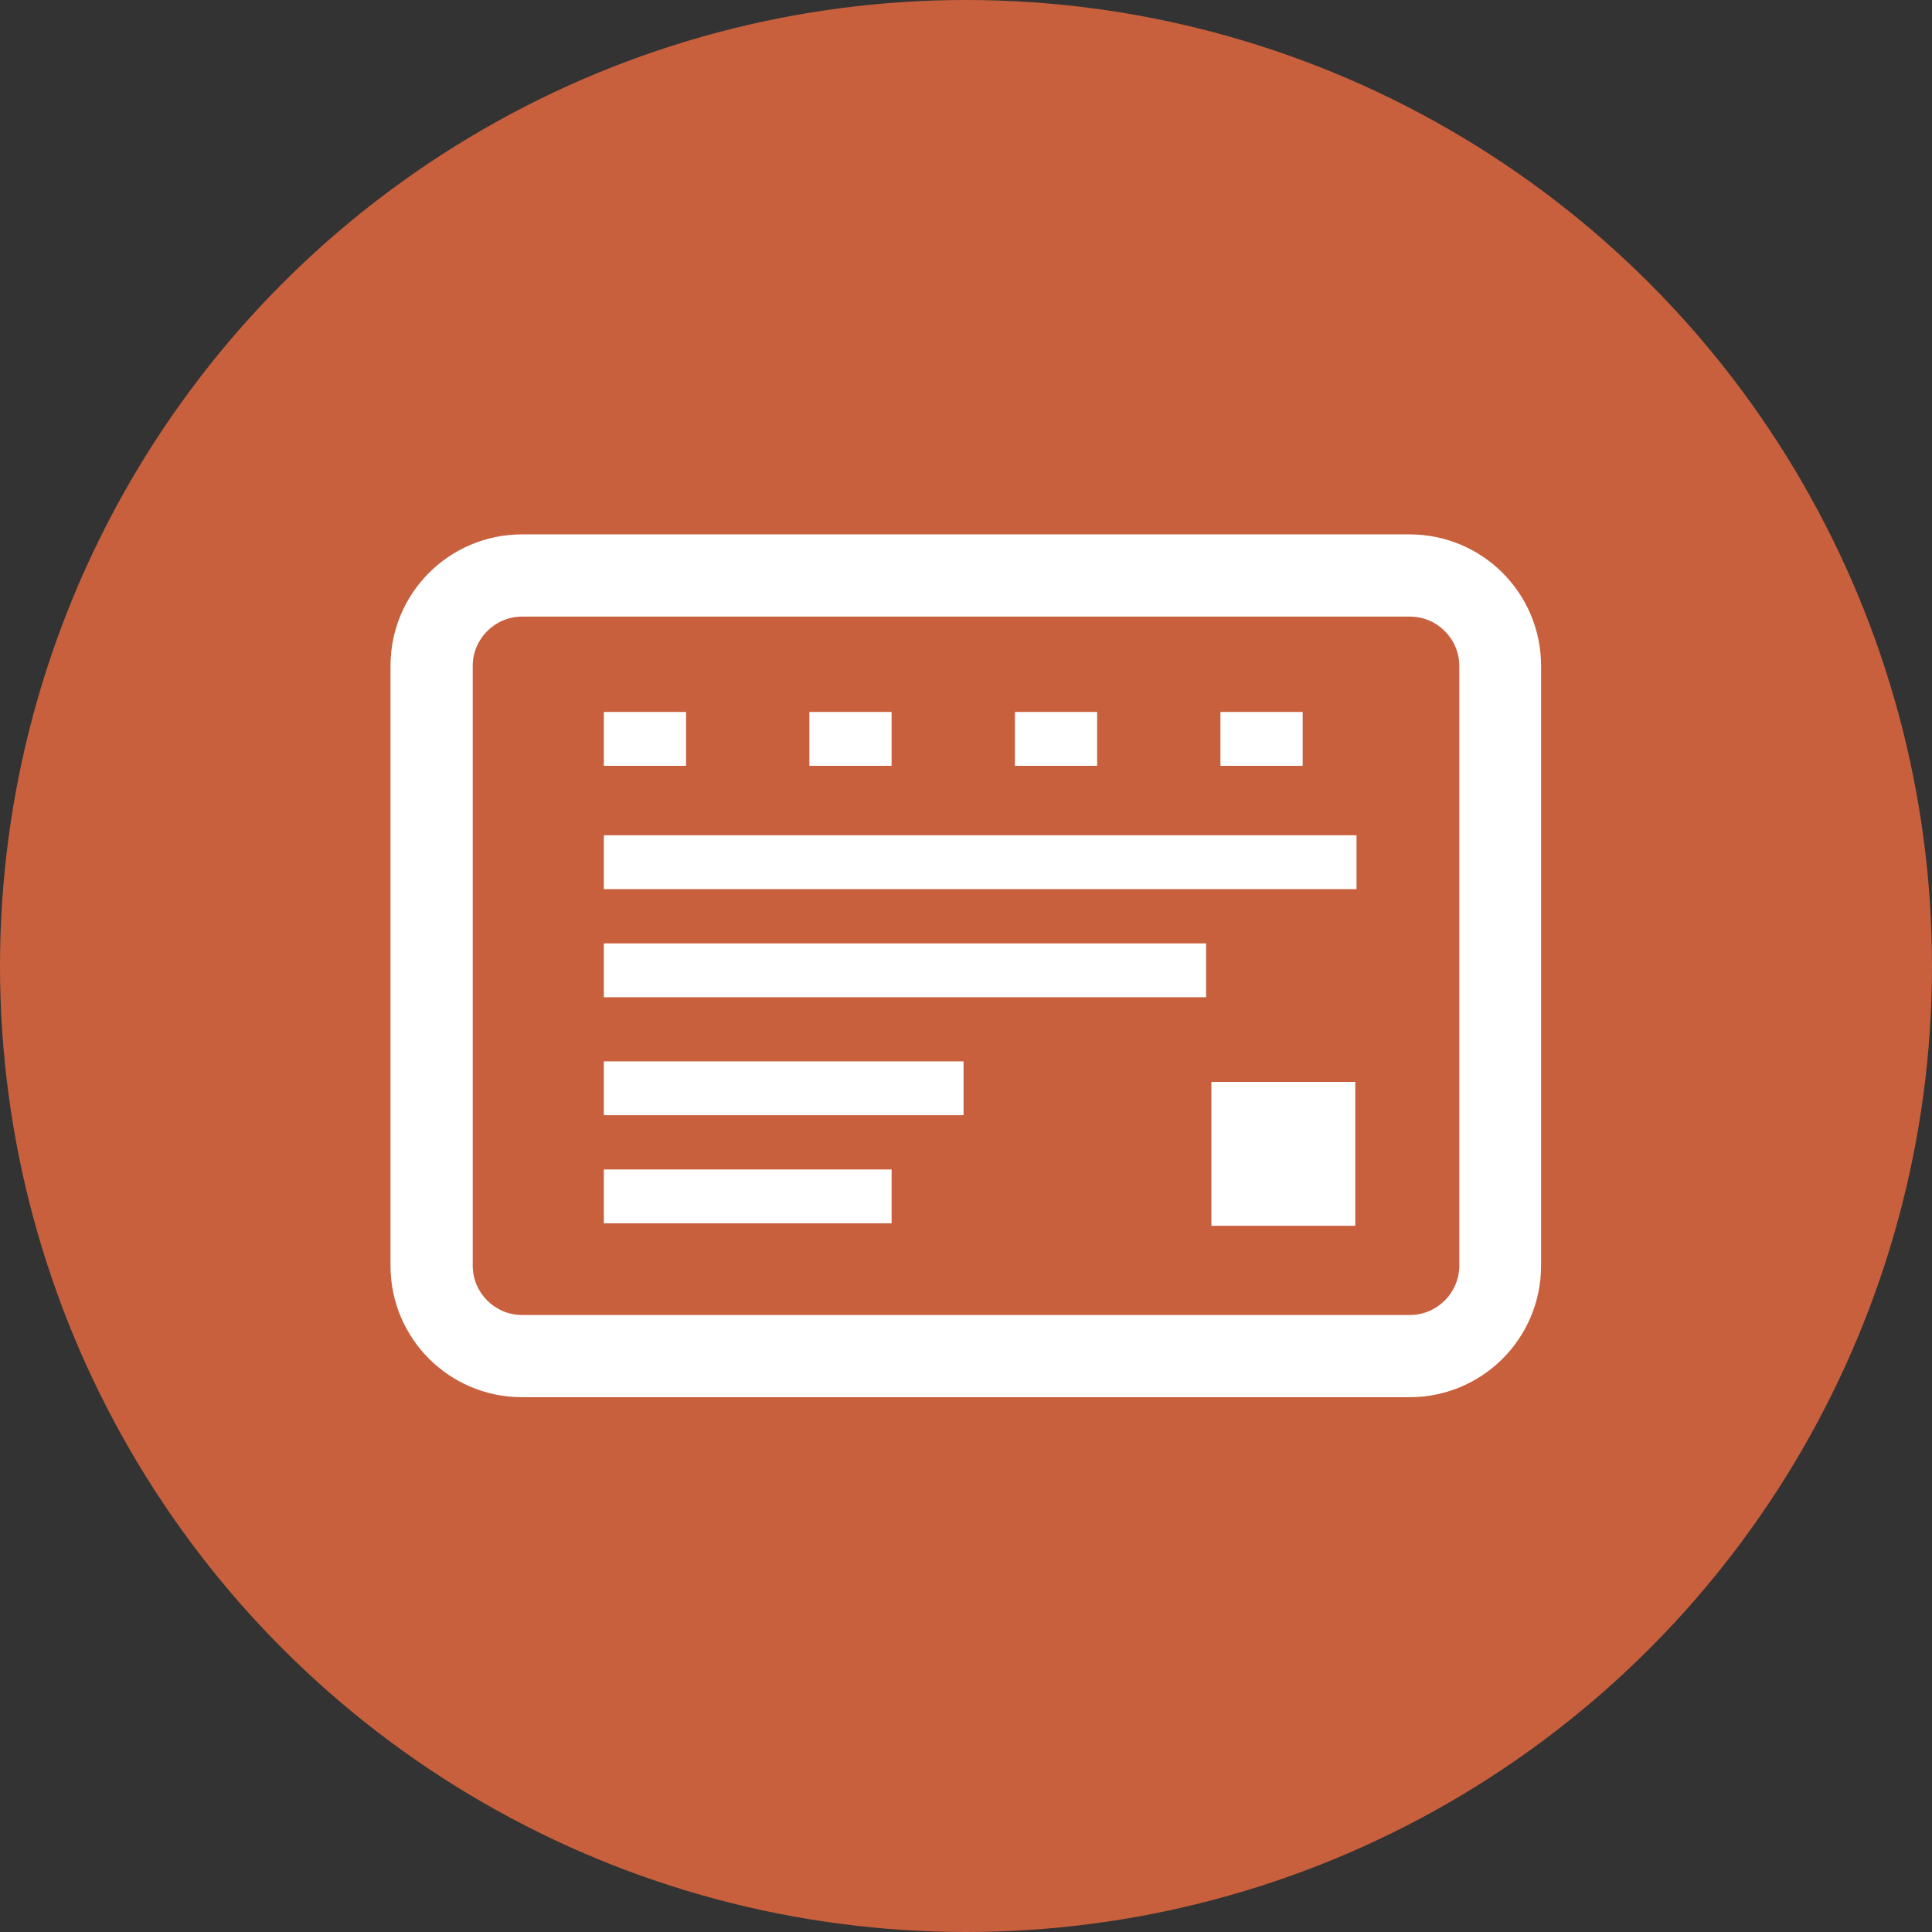
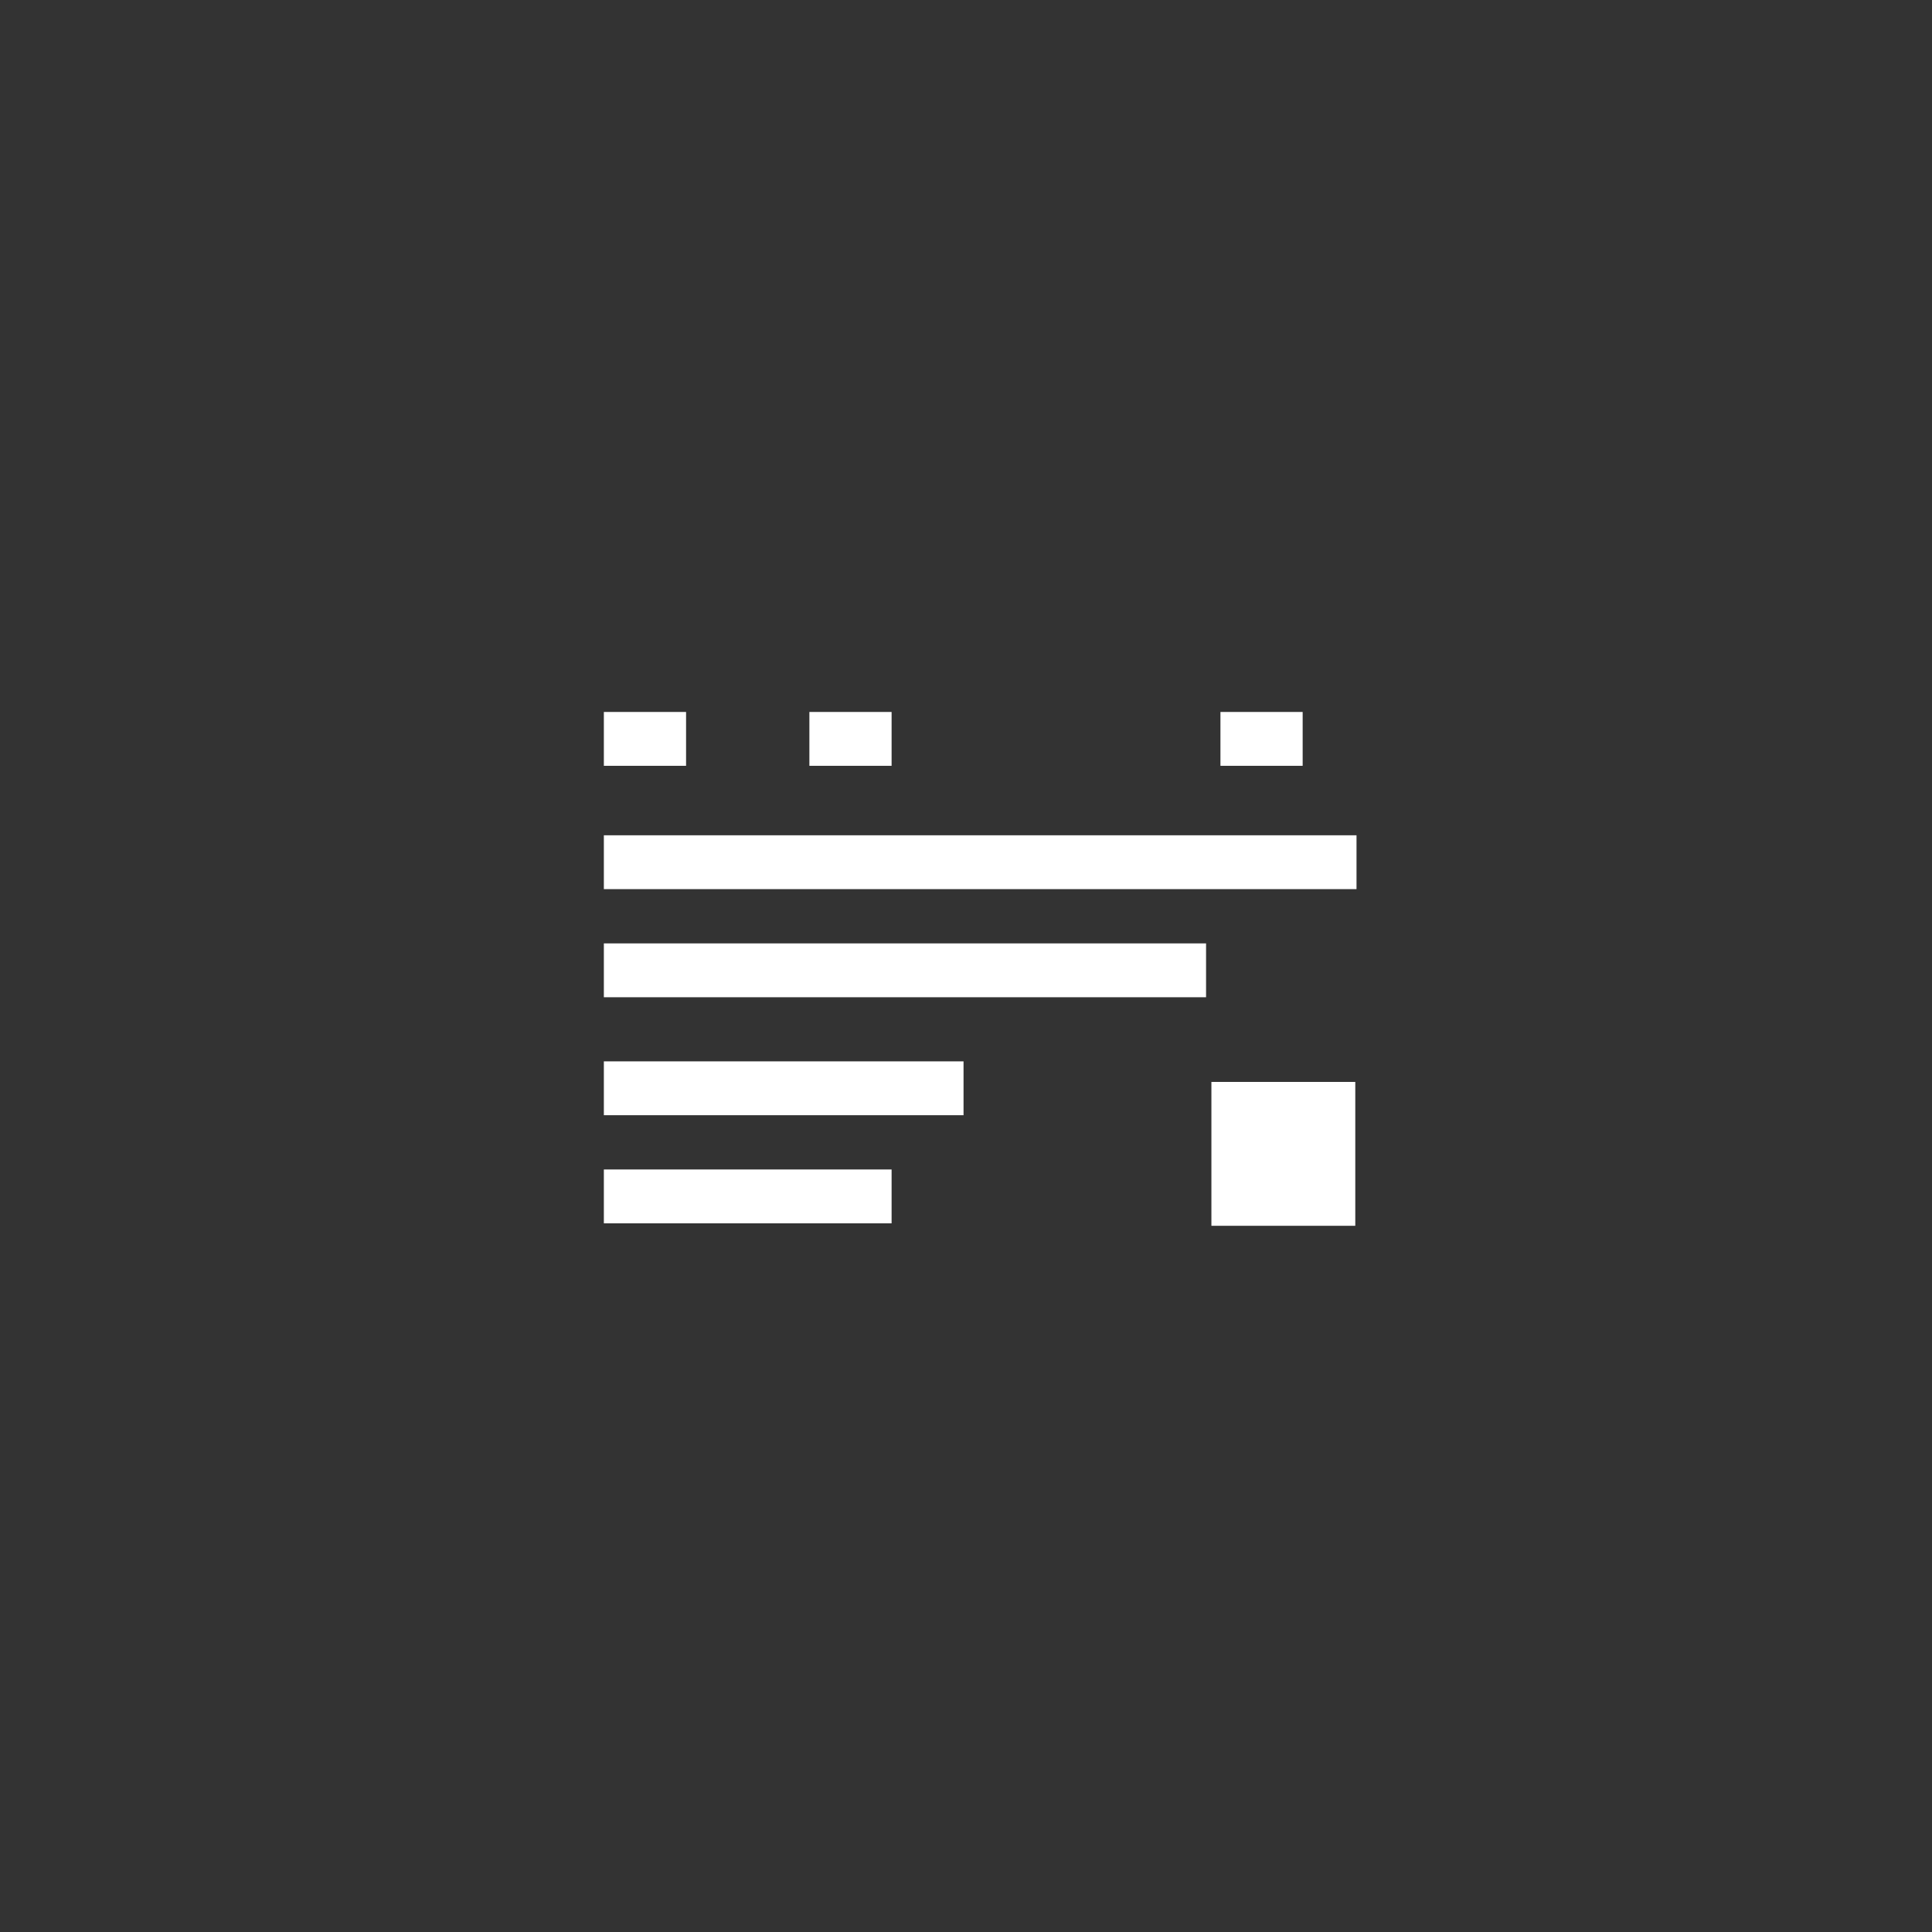
<svg xmlns="http://www.w3.org/2000/svg" id="_イヤー_2" viewBox="0 0 47 47">
  <rect x="0" y="0" width="47" height="47" fill="#333333" stroke="none" />
  <defs>
    <style>.cls-1{fill:#fff;}.cls-2{fill:#c8603d;}</style>
  </defs>
  <g id="contents">
    <g>
-       <circle class="cls-2" cx="23.5" cy="23.5" r="23.5" />
      <g>
-         <path class="cls-1" d="M34.3,15c.66,0,1.2,.54,1.2,1.2v14.59c0,.66-.54,1.2-1.2,1.2H12.7c-.66,0-1.2-.54-1.2-1.2v-14.59c0-.66,.54-1.2,1.2-1.2h21.59m0-2H12.7c-1.77,0-3.2,1.43-3.2,3.2v14.59c0,1.77,1.43,3.2,3.2,3.2h21.59c1.77,0,3.2-1.43,3.2-3.2v-14.59c0-1.77-1.43-3.2-3.2-3.2h0Z" />
        <rect class="cls-1" x="29.47" y="26.32" width="3.5" height="3.5" />
        <rect class="cls-1" x="14.69" y="25.82" width="8.75" height="1.31" />
        <rect class="cls-1" x="14.69" y="17.32" width="2" height="1.31" />
        <rect class="cls-1" x="19.69" y="17.32" width="2" height="1.31" />
-         <rect class="cls-1" x="24.69" y="17.32" width="2" height="1.31" />
        <rect class="cls-1" x="29.69" y="17.32" width="2" height="1.31" />
        <rect class="cls-1" x="14.69" y="28.45" width="7" height="1.31" />
        <rect class="cls-1" x="14.69" y="20.32" width="18.31" height="1.31" />
        <rect class="cls-1" x="14.69" y="22.95" width="14.65" height="1.31" />
      </g>
    </g>
  </g>
</svg>